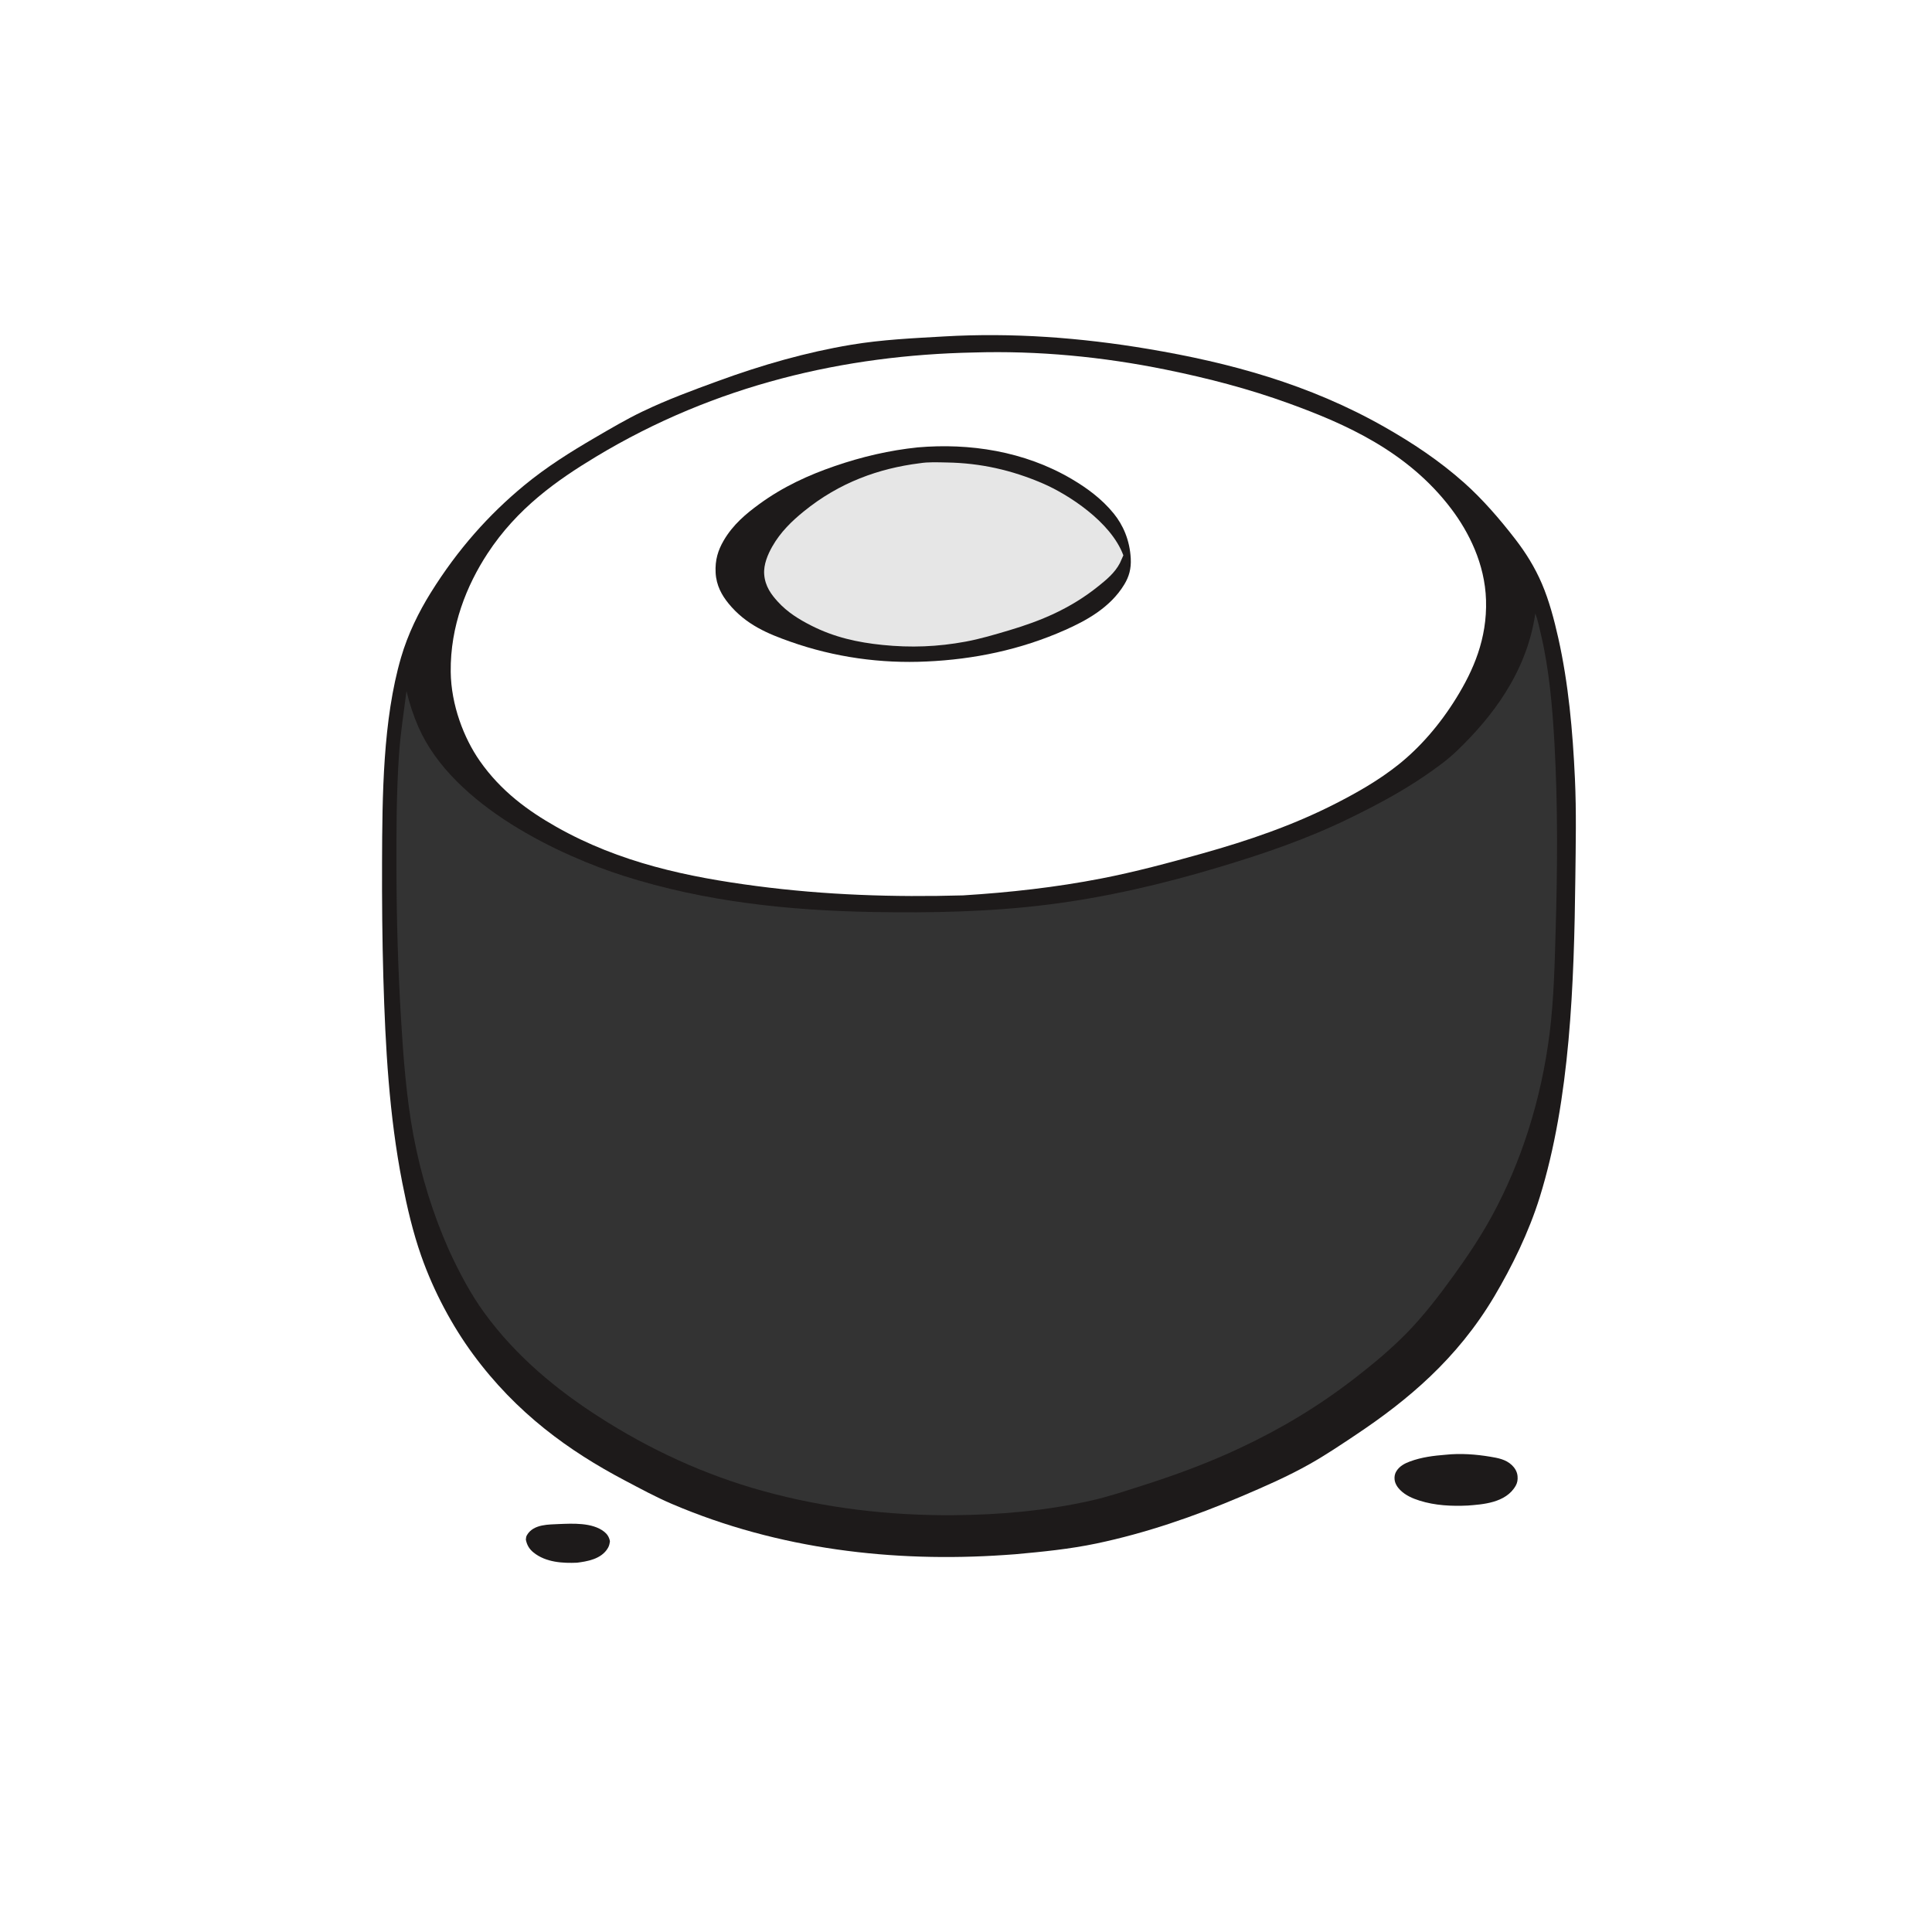
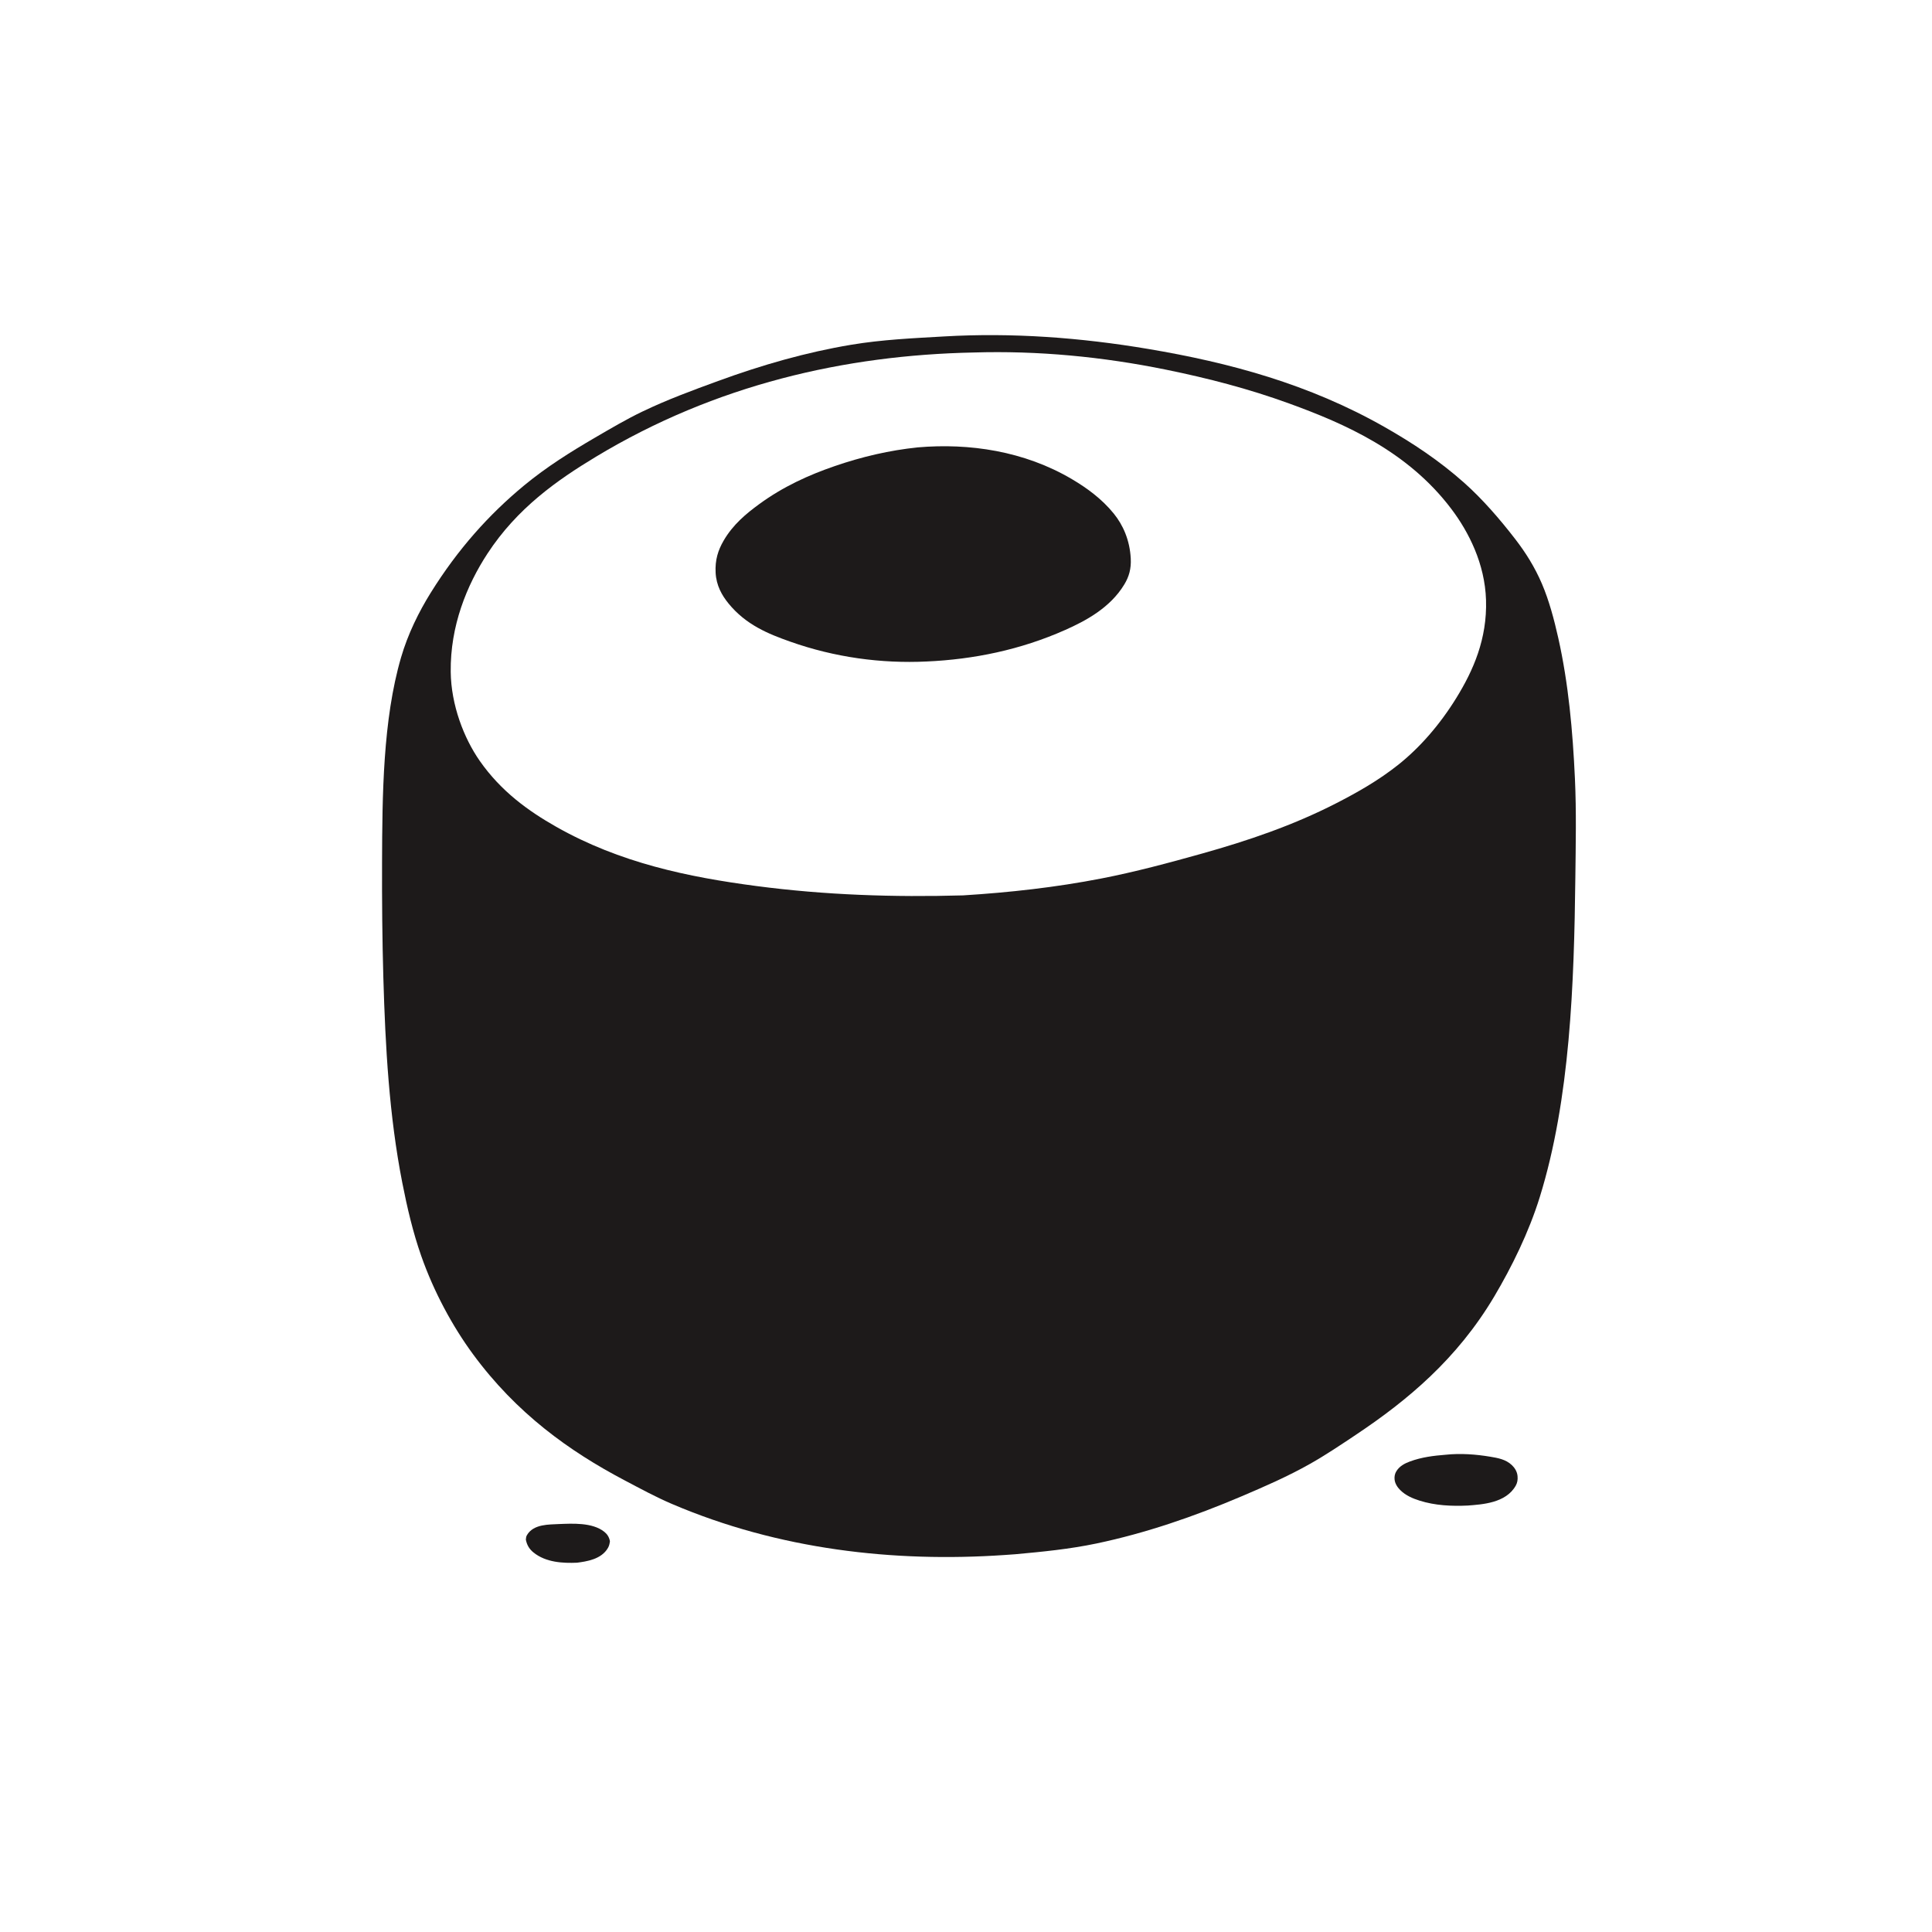
<svg xmlns="http://www.w3.org/2000/svg" xmlns:ns1="http://sodipodi.sourceforge.net/DTD/sodipodi-0.dtd" xmlns:ns2="http://www.inkscape.org/namespaces/inkscape" width="512" height="512" version="1.1" id="svg28" ns1:docname="sushi-roll-classic.svg" ns2:version="1.1.2 (0a00cf5339, 2022-02-04)">
  <rect width="100%" height="100%" fill="#808080" stroke="none" />
  <defs id="defs32" />
  <ns1:namedview id="namedview30" pagecolor="#505050" bordercolor="#eeeeee" borderopacity="1" ns2:pageshadow="0" ns2:pageopacity="0" ns2:pagecheckerboard="0" showgrid="false" ns2:zoom="1.5273438" ns2:cx="255.99999" ns2:cy="255.67263" ns2:window-width="1882" ns2:window-height="1016" ns2:window-x="0" ns2:window-y="0" ns2:window-maximized="1" ns2:current-layer="svg28" />
  <path fill="white" transform="scale(0.667 0.667)" d="M-0 -0L768 0L768 768L-0 768L0 -0Z" id="path2" />
  <path fill="#1d1a1a" d="m 148.087,403.89 c 3.533,-0.133 8.887,-0.472 12.039,2.039 0.715,0.57 1.285,1.313 1.513,2.495 -0.093,0.724 -0.199,1.226 -0.527,1.796 -1.749,3.042 -5.684,3.581 -8.197,3.914 -3.675,0.153 -8.252,-0.033 -11.566,-2.741 -0.96,-0.785 -1.701,-1.809 -1.995,-3.393 0.077,-0.581 0.05,-0.767 0.326,-1.23 1.758,-2.946 5.935,-2.727 8.407,-2.88 z" id="path4" style="stroke-width:0.618" />
  <path fill="#1d1a1a" d="m 383.109,385.521 c 3.913,-0.413 8.007,-0.124 11.903,0.537 1.861,0.316 4.019,0.667 5.631,2.198 0.698,0.662 1.408,1.642 1.523,2.931 0.086,0.967 -0.055,1.769 -0.473,2.516 -2.614,4.669 -8.957,4.981 -12.713,5.282 -4.24,0.203 -8.656,0.006 -12.811,-1.314 -1.704,-0.541 -3.653,-1.333 -5.106,-2.799 -0.645,-0.65 -1.384,-1.621 -1.489,-2.832 -0.064,-0.735 0.066,-1.404 0.377,-1.974 0.853,-1.559 2.446,-2.301 3.721,-2.769 3.126,-1.147 6.237,-1.519 9.438,-1.776 z" id="path6" style="stroke-width:0.618" />
  <path fill="#1d1a1a" d="m 250.157,89.161 c 18.084,-1.051 36.206,0.297 54.174,3.322 21.367,3.598 42.565,9.265 62.715,20.751 7.276,4.147 14.393,8.832 21.083,14.806 4.751,4.243 9.318,9.498 13.489,14.91 2.677,3.474 5.113,7.324 7.023,11.797 1.882,4.407 3.208,9.386 4.315,14.32 2.706,12.059 3.837,24.666 4.417,37.304 0.398,8.681 0.212,17.44 0.11,26.133 -0.333,28.211 -1.365,58.761 -9.435,84.755 -2.906,9.361 -7.433,18.511 -12.004,26.231 -9.891,16.702 -23.133,27.667 -36.61,36.667 -4.036,2.696 -8.104,5.433 -12.24,7.767 -5.968,3.369 -12.004,5.99 -18.129,8.6 -12.581,5.361 -25.461,9.777 -38.432,12.502 -7.162,1.505 -14.343,2.204 -21.555,2.861 l -2.878,0.205 c -29.353,2.003 -59.836,-1.438 -88.158,-13.544 -4.264,-1.822 -8.406,-4.077 -12.584,-6.28 -14.599,-7.704 -28.565,-17.697 -40.098,-33.38 -5.391,-7.33 -10.373,-16.475 -13.747,-26.105 -2.167,-6.186 -3.692,-12.661 -5.002,-19.338 -3.482,-17.745 -4.491,-35.994 -5.022,-54.387 -0.293,-10.157 -0.373,-20.333 -0.341,-30.498 0.056,-17.788 0.21,-37.782 5.03,-54.321 1.827,-6.27 4.751,-12.148 7.863,-17.148 7.221,-11.6 15.464,-20.77 24.75,-28.442 5.96,-4.925 12.386,-8.937 18.727,-12.634 4.171,-2.431 8.344,-4.895 12.607,-6.944 6.589,-3.166 13.347,-5.647 20.068,-8.103 11.66,-4.259 23.36,-7.618 35.3,-9.609 8.156,-1.36 16.37,-1.732 24.565,-2.199 z" id="path8" style="stroke-width:0.618" />
  <path fill="#ffffff" d="m 258.044,93.414 c 17.033,-0.518 34.128,1.12 50.998,4.559 11.02,2.247 21.824,5.035 32.635,8.968 14.747,5.364 31.368,12.618 42.932,27.917 4.645,6.145 8.905,14.559 9.202,24.15 0.32,10.322 -3.372,18.673 -7.894,25.995 -4.357,7.054 -9.644,13.108 -15.316,17.627 -5.249,4.181 -10.883,7.367 -16.503,10.249 -11.522,5.908 -23.478,9.934 -35.442,13.294 -8.863,2.488 -17.821,4.888 -26.765,6.629 -12.134,2.362 -24.423,3.722 -36.648,4.482 -18.352,0.518 -36.53,-0.076 -54.82,-2.481 -17.984,-2.364 -36.11,-6.108 -53.053,-15.715 -7.293,-4.135 -14.562,-9.326 -20.237,-17.455 -4.179,-5.987 -7.59,-14.769 -7.69,-23.603 -0.136,-12.128 4.218,-22.883 9.752,-31.342 7.864,-12.019 18.424,-19.427 28.751,-25.656 31.676,-19.107 66.043,-26.927 100.098,-27.618 z" id="path10" style="stroke-width:0.618" />
-   <path fill="#1d1a1a" d="m 243.222,118.559 c 13.591,-1.171 28.214,0.939 40.91,8.458 3.844,2.276 7.84,5.15 11.038,9.1 2.461,3.039 4.233,7.037 4.49,11.873 0.147,2.762 -0.468,4.839 -1.693,6.872 -3.772,6.261 -10.352,9.71 -15.628,12.061 -11.903,5.304 -24.342,7.825 -36.746,8.379 -12.089,0.582 -24.403,-1.098 -36.166,-5.258 -5.753,-2.034 -11.74,-4.423 -16.385,-10.145 -1.714,-2.112 -3.222,-4.703 -3.397,-8.145 -0.172,-3.383 0.653,-5.946 2.116,-8.468 2.506,-4.318 6.035,-7.199 9.431,-9.683 6.327,-4.628 13.09,-7.699 19.943,-10.058 7.318,-2.52 14.588,-4.208 22.087,-4.986 z" id="path12" style="stroke-width:0.618" />
-   <path fill="#ffffff" d="m 243.698,122.772 c 2.382,-0.39 4.945,-0.249 7.341,-0.206 8.755,0.159 17.011,1.962 25.42,5.596 6.398,2.765 17.921,10.024 21.244,19.01 l -0.908,2.039 c -1.365,2.635 -3.693,4.501 -5.619,6.057 -7.499,6.058 -15.459,9.313 -23.769,11.78 -3.829,1.137 -7.592,2.261 -11.471,2.985 -7.468,1.385 -14.562,1.649 -22.067,0.884 -6.541,-0.667 -12.745,-2 -18.966,-5.174 -3.061,-1.562 -6.192,-3.44 -8.807,-6.325 -1.644,-1.814 -3.339,-4.008 -3.577,-7.214 -0.196,-2.654 1.004,-5.347 2.102,-7.298 2.234,-3.968 5.325,-6.881 8.348,-9.344 9.506,-7.742 19.99,-11.436 30.729,-12.791 z" id="path14" style="stroke-width:0.618;fill:#e6e6e6" />
-   <path fill="#ffffff" d="m 406.876,162.574 c 0.635,1.61 1.073,3.778 1.491,5.554 2.193,9.313 3.052,19.317 3.593,29.113 0.892,16.159 0.79,32.439 0.324,48.628 -0.265,9.192 -0.469,18.695 -1.593,27.753 -2.222,17.916 -7.668,34.662 -15.392,48.774 -3.082,5.632 -6.577,10.789 -10.145,15.733 -3.861,5.351 -7.977,10.669 -12.333,15.116 -4.244,4.333 -8.711,8.032 -13.265,11.588 -10.094,7.883 -20.237,13.889 -31.108,18.988 -8.503,3.988 -17.049,7.112 -25.765,9.89 -4.451,1.419 -8.914,2.924 -13.417,3.939 -12.183,2.746 -24.432,3.812 -36.745,3.893 -16.863,0.109 -33.839,-1.848 -50.435,-6.446 -15.102,-4.184 -29.686,-10.773 -43.765,-19.874 -10.626,-6.869 -21.423,-15.572 -29.98,-27.324 -3.603,-4.949 -6.583,-10.571 -9.349,-16.571 -4.153,-9.354 -7.364,-19.458 -9.398,-30.265 -1.888,-10.034 -2.703,-20.732 -3.324,-31.089 -0.787,-13.119 -1.175,-26.207 -1.207,-39.377 -0.025,-10.26 -0.018,-20.394 0.675,-30.615 0.387,-5.708 1.277,-11.216 1.987,-16.838 0.801,3.344 1.836,6.502 3.139,9.481 9.297,21.249 38.264,34.349 54.4,39.49 21.685,6.909 43.969,9.182 66.107,9.574 15.47,0.273 31.06,-0.033 46.481,-1.973 15.24,-1.917 30.418,-5.457 45.403,-9.964 11.735,-3.529 23.212,-7.429 34.609,-13.009 6.689,-3.276 13.335,-6.766 19.738,-11.15 2.942,-2.015 5.887,-4.099 8.608,-6.722 8.796,-8.478 18.351,-20.363 20.664,-36.297 z" id="path26" style="stroke-width:0.618;fill:#333333" />
+   <path fill="#1d1a1a" d="m 243.222,118.559 c 13.591,-1.171 28.214,0.939 40.91,8.458 3.844,2.276 7.84,5.15 11.038,9.1 2.461,3.039 4.233,7.037 4.49,11.873 0.147,2.762 -0.468,4.839 -1.693,6.872 -3.772,6.261 -10.352,9.71 -15.628,12.061 -11.903,5.304 -24.342,7.825 -36.746,8.379 -12.089,0.582 -24.403,-1.098 -36.166,-5.258 -5.753,-2.034 -11.74,-4.423 -16.385,-10.145 -1.714,-2.112 -3.222,-4.703 -3.397,-8.145 -0.172,-3.383 0.653,-5.946 2.116,-8.468 2.506,-4.318 6.035,-7.199 9.431,-9.683 6.327,-4.628 13.09,-7.699 19.943,-10.058 7.318,-2.52 14.588,-4.208 22.087,-4.986 " id="path12" style="stroke-width:0.618" />
</svg>